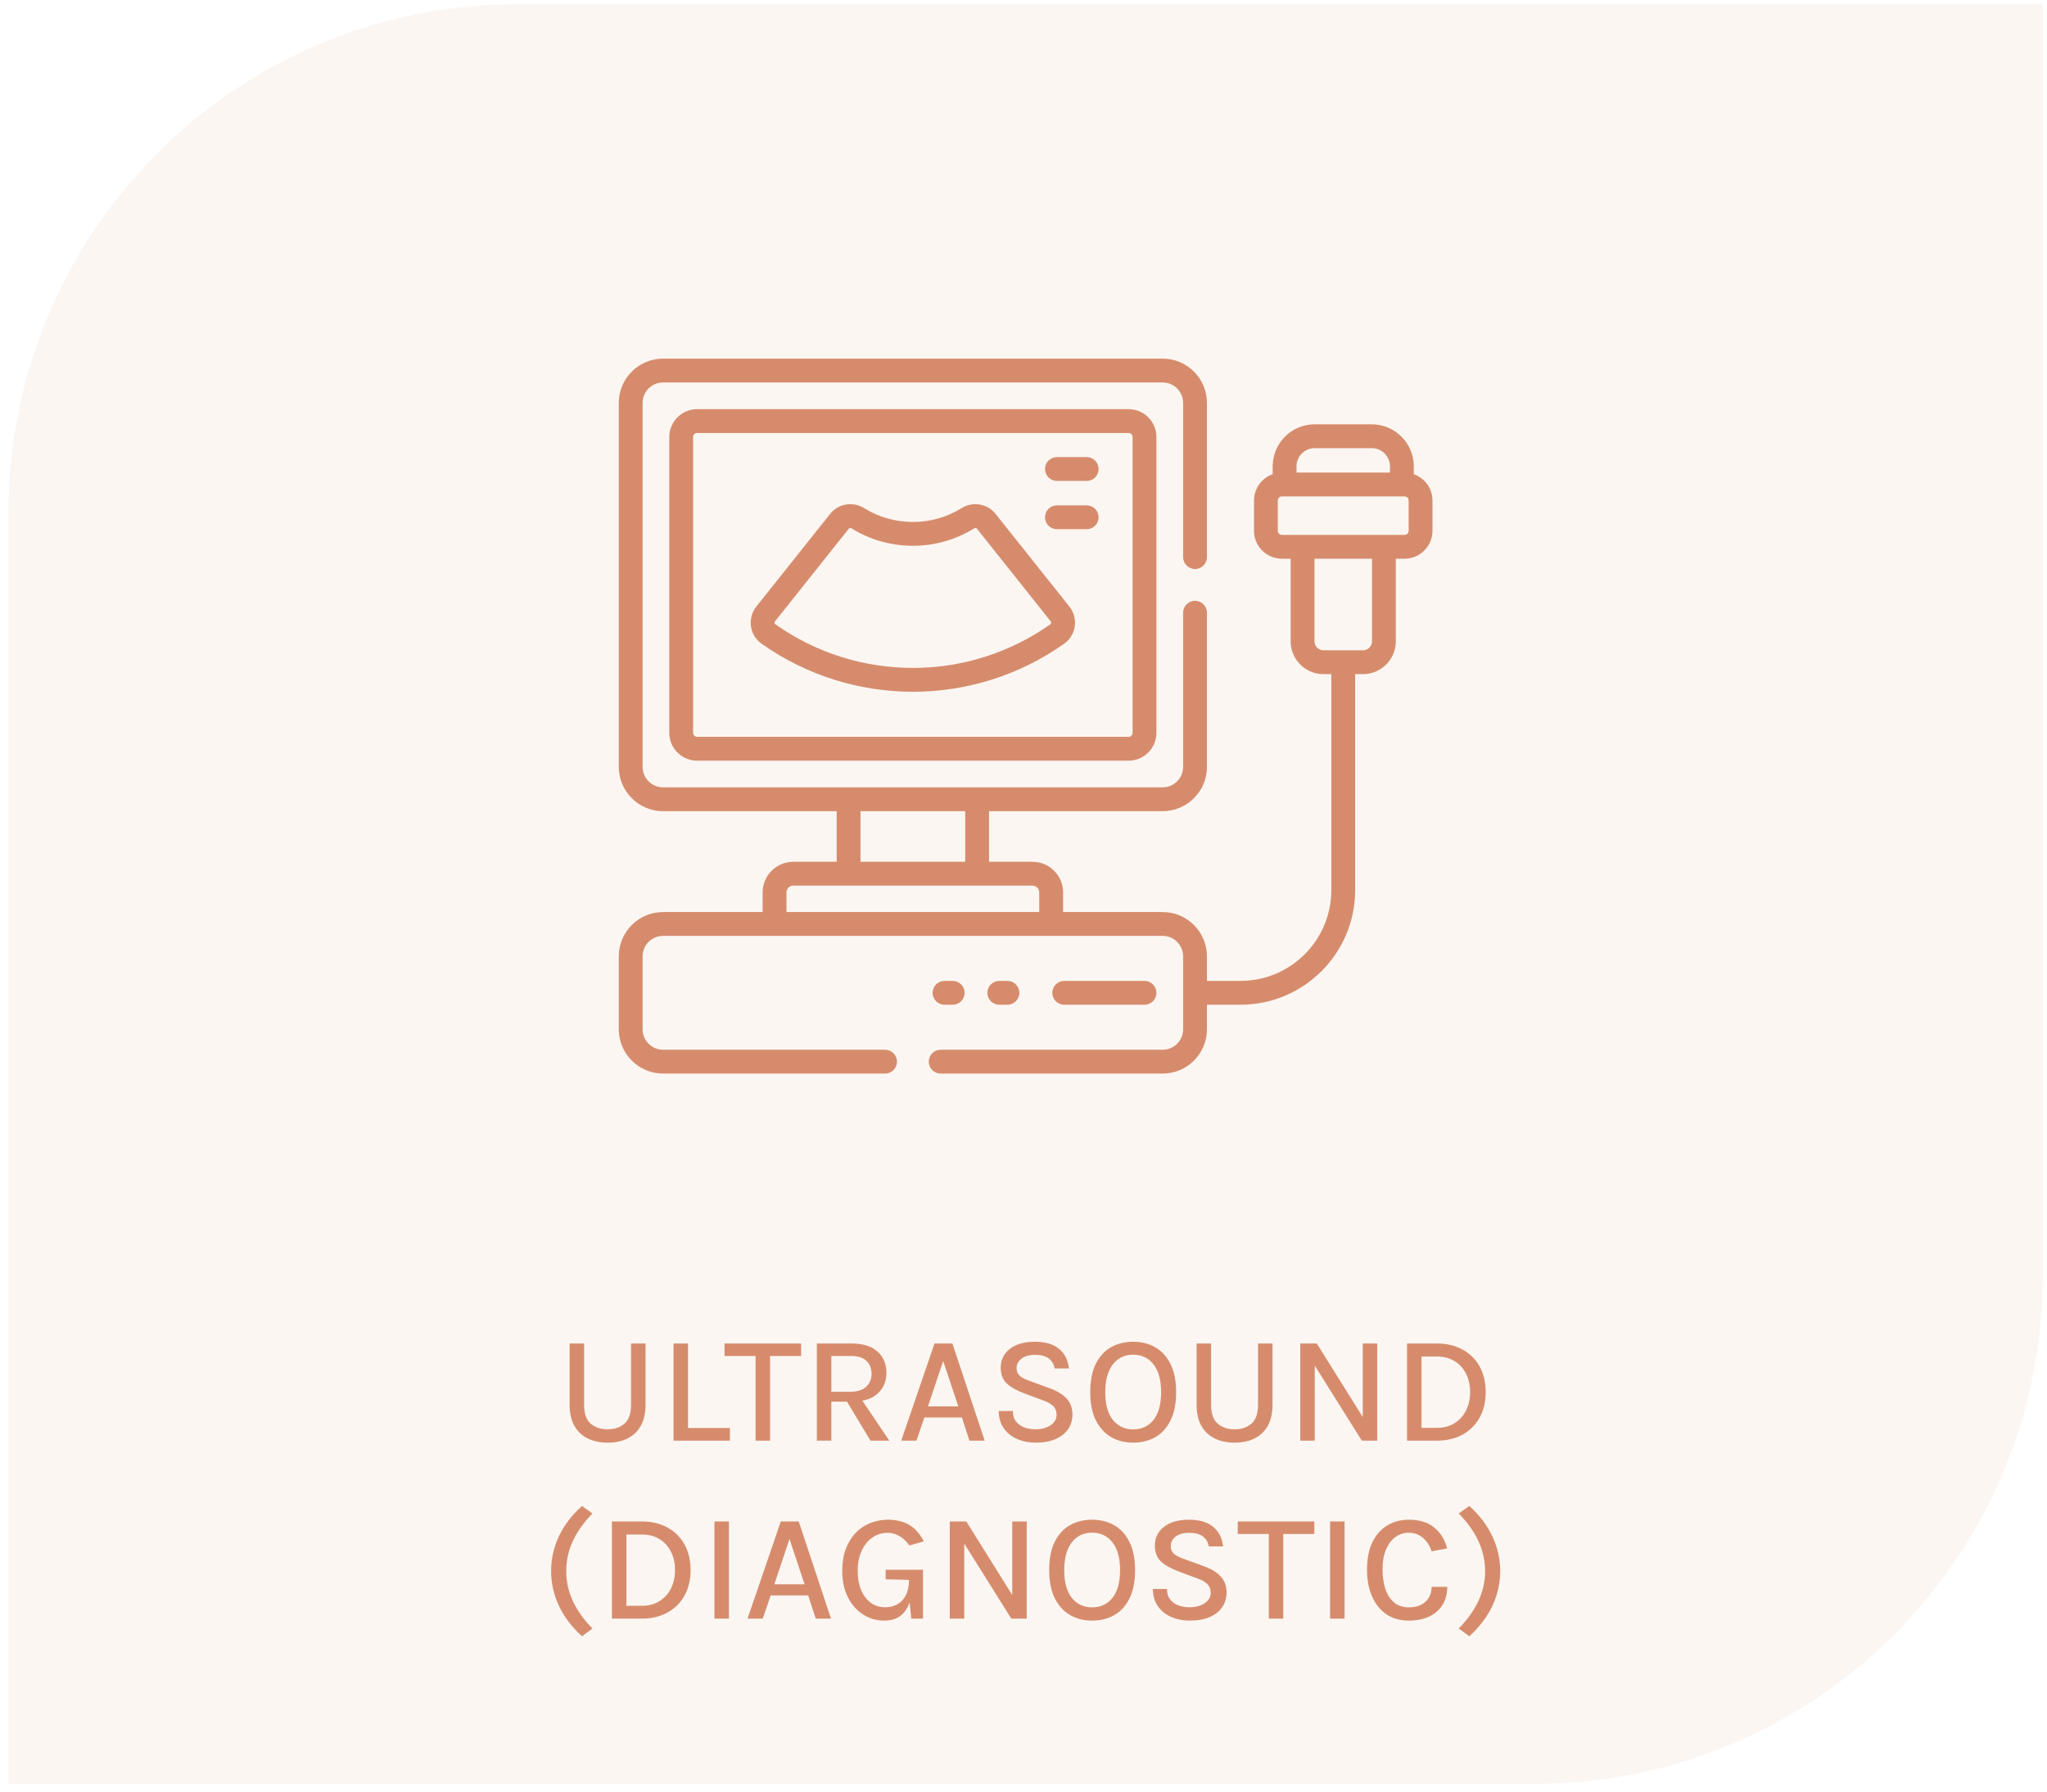
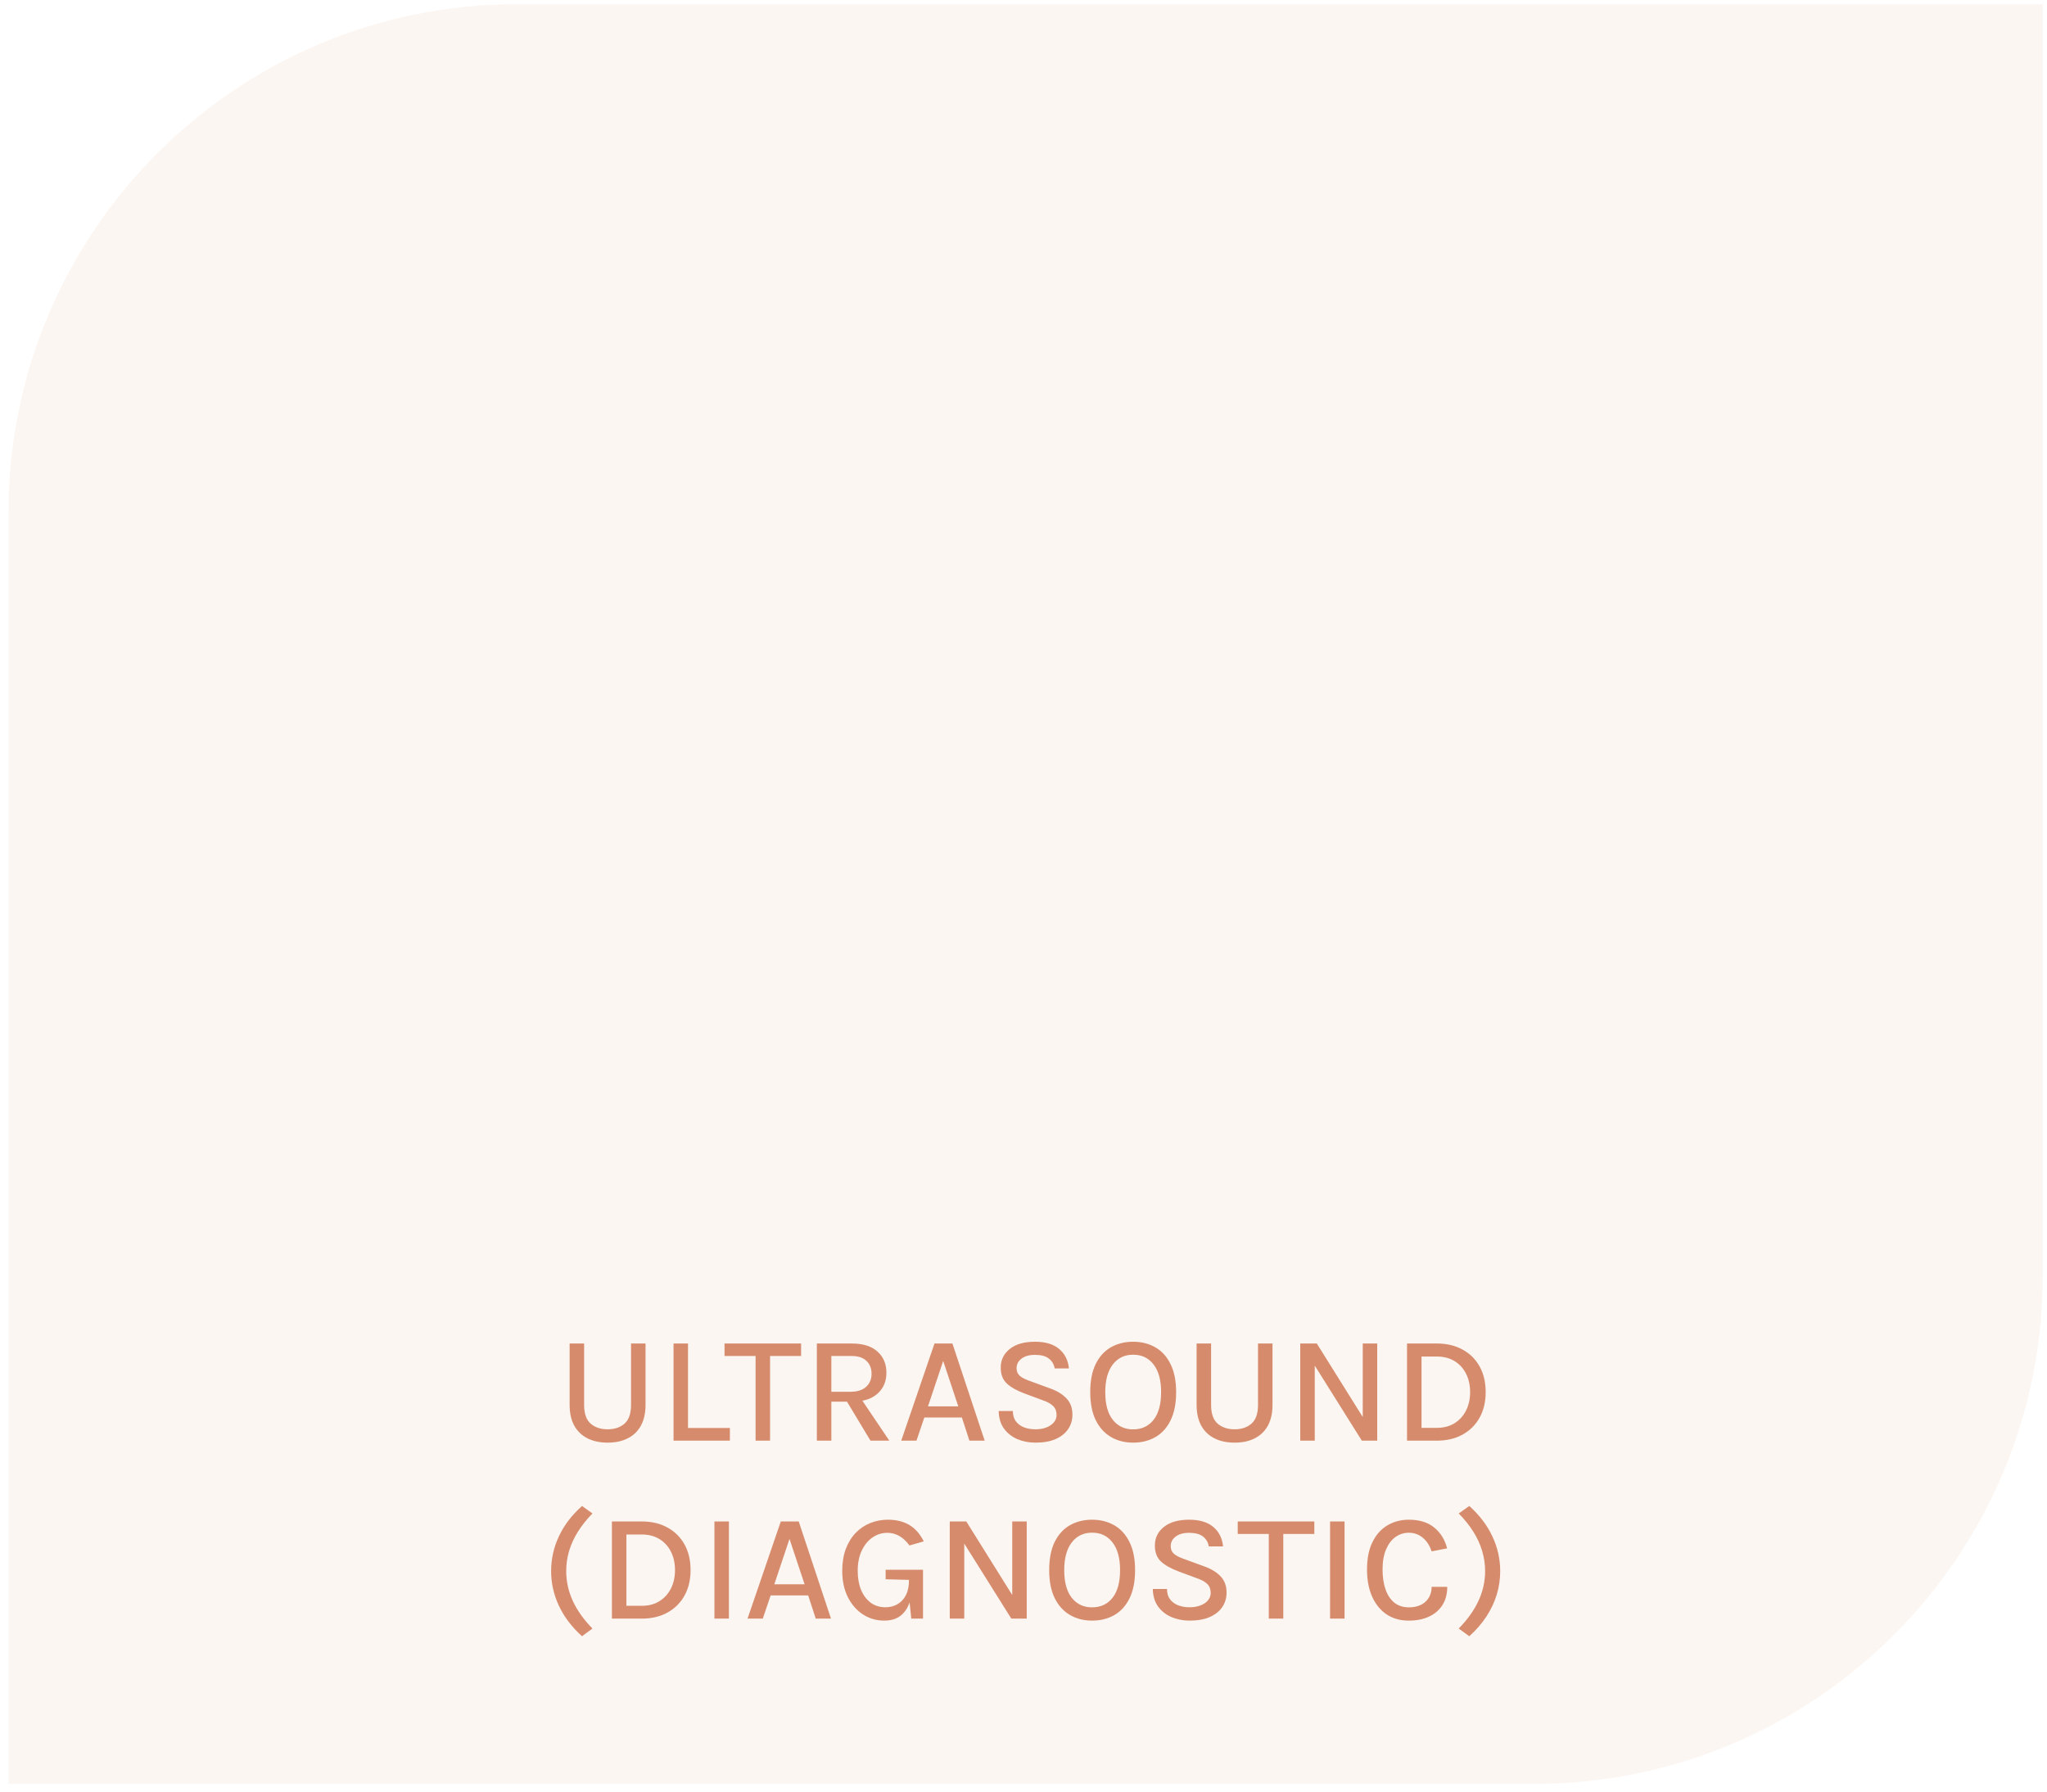
<svg xmlns="http://www.w3.org/2000/svg" width="161" height="141" viewBox="0 0 161 141" fill="none">
  <path d="M0.667 40.333C0.667 18.242 18.576 0.333 40.667 0.333H160.667V100.333C160.667 122.425 142.758 140.333 120.667 140.333H0.667V40.333Z" fill="#DEA07F" fill-opacity="0.1" />
  <g clip-path="url(#clip0_114_647)">
    <path d="M54.829 32.187C53.622 32.187 52.641 33.169 52.641 34.375V57.652C52.641 58.858 53.622 59.84 54.829 59.84H88.766C89.973 59.84 90.955 58.858 90.955 57.652V34.375C90.955 33.169 89.973 32.187 88.766 32.187L54.829 32.187ZM89.08 34.375V57.652C89.08 57.825 88.939 57.965 88.766 57.965H54.829C54.656 57.965 54.516 57.825 54.516 57.652V34.375C54.516 34.202 54.656 34.062 54.829 34.062H88.766C88.939 34.062 89.08 34.203 89.08 34.375Z" fill="#D68C6C" />
-     <path d="M90.018 79.04C90.536 79.04 90.956 78.621 90.956 78.103C90.956 77.585 90.536 77.165 90.018 77.165H83.703C83.185 77.165 82.766 77.585 82.766 78.103C82.766 78.621 83.185 79.04 83.703 79.04H90.018Z" fill="#D68C6C" />
-     <path d="M79.237 79.04C79.755 79.04 80.174 78.621 80.174 78.103C80.174 77.585 79.755 77.165 79.237 77.165H78.596C78.078 77.165 77.658 77.585 77.658 78.103C77.658 78.621 78.078 79.04 78.596 79.04H79.237Z" fill="#D68C6C" />
    <path d="M74.928 79.04C75.446 79.04 75.866 78.621 75.866 78.103C75.866 77.585 75.446 77.165 74.928 77.165H74.287C73.769 77.165 73.35 77.585 73.35 78.103C73.35 78.621 73.769 79.04 74.287 79.04H74.928Z" fill="#D68C6C" />
    <path d="M78.306 40.427C77.664 39.621 76.519 39.424 75.641 39.968C73.293 41.426 70.305 41.427 67.955 39.968C67.077 39.424 65.932 39.621 65.29 40.427L59.486 47.718C59.138 48.154 58.984 48.721 59.063 49.274C59.141 49.823 59.445 50.321 59.897 50.639C67.032 55.681 76.568 55.678 83.699 50.64C84.15 50.321 84.454 49.823 84.533 49.274C84.612 48.721 84.457 48.154 84.11 47.718L78.306 40.427ZM82.677 49.009C82.671 49.051 82.651 49.085 82.617 49.108C76.131 53.691 67.461 53.688 60.979 49.108C60.945 49.085 60.925 49.051 60.919 49.009C60.915 48.977 60.917 48.93 60.953 48.885L66.757 41.594C66.787 41.556 66.833 41.536 66.879 41.536C66.909 41.536 66.939 41.544 66.966 41.561C69.919 43.395 73.674 43.396 76.63 41.561C76.7 41.518 76.789 41.532 76.839 41.594L82.643 48.885C82.679 48.93 82.681 48.977 82.677 49.009Z" fill="#D68C6C" />
    <path d="M85.469 35.958H83.129C82.611 35.958 82.191 36.378 82.191 36.896C82.191 37.414 82.611 37.833 83.129 37.833H85.469C85.987 37.833 86.407 37.414 86.407 36.896C86.407 36.378 85.987 35.958 85.469 35.958Z" fill="#D68C6C" />
    <path d="M85.469 39.755H83.129C82.611 39.755 82.191 40.175 82.191 40.693C82.191 41.211 82.611 41.63 83.129 41.63H85.469C85.987 41.63 86.407 41.211 86.407 40.693C86.407 40.175 85.987 39.755 85.469 39.755Z" fill="#D68C6C" />
-     <path d="M111.197 37.303V36.686C111.197 34.863 109.714 33.38 107.891 33.38H103.403C101.58 33.38 100.097 34.863 100.097 36.686V37.303C99.243 37.604 98.628 38.417 98.628 39.373V41.757C98.628 42.968 99.613 43.953 100.823 43.953H101.511V50.452C101.511 51.875 102.668 53.032 104.091 53.032H104.71V70.027C104.71 73.962 101.508 77.164 97.572 77.164H94.929V75.234C94.929 73.312 93.365 71.748 91.444 71.748H83.614V70.204C83.614 68.874 82.533 67.793 81.203 67.793H77.791V63.813H91.444C93.365 63.813 94.929 62.25 94.929 60.328V48.2C94.929 47.682 94.509 47.263 93.992 47.263C93.474 47.263 93.054 47.682 93.054 48.2V60.328C93.054 61.216 92.332 61.938 91.444 61.938C90.015 61.938 53.531 61.938 52.153 61.938C51.264 61.938 50.542 61.216 50.542 60.328V31.698C50.542 30.809 51.264 30.087 52.153 30.087H91.444C92.332 30.087 93.054 30.809 93.054 31.698V43.825C93.054 44.343 93.474 44.763 93.992 44.763C94.509 44.763 94.929 44.343 94.929 43.825V31.698C94.929 29.776 93.365 28.212 91.444 28.212H52.152C50.23 28.212 48.667 29.776 48.667 31.698V60.328C48.667 62.25 50.23 63.813 52.152 63.813H65.805V67.793H62.393C61.063 67.793 59.982 68.874 59.982 70.203V71.748H52.152C50.23 71.748 48.667 73.312 48.667 75.234V80.97C48.667 82.892 50.23 84.455 52.152 84.455H69.611C70.128 84.455 70.548 84.036 70.548 83.518C70.548 83 70.128 82.58 69.611 82.58H52.152C51.264 82.58 50.542 81.858 50.542 80.97V75.234C50.542 74.346 51.264 73.623 52.152 73.623H91.444C92.332 73.623 93.054 74.346 93.054 75.234V80.97C93.054 81.858 92.332 82.58 91.444 82.58H73.986C73.468 82.58 73.048 83 73.048 83.518C73.048 84.036 73.468 84.455 73.986 84.455H91.444C93.365 84.455 94.929 82.892 94.929 80.97V79.039H97.572C102.542 79.039 106.585 74.996 106.585 70.027V53.032H107.203C108.626 53.032 109.784 51.875 109.784 50.452V43.953H110.471C111.682 43.953 112.667 42.968 112.667 41.757V39.373C112.667 38.417 112.052 37.604 111.197 37.303ZM67.68 63.813H75.916V67.793H67.68V63.813ZM81.739 71.748H61.857V70.204C61.857 69.908 62.097 69.668 62.393 69.668H81.203C81.499 69.668 81.739 69.908 81.739 70.204V71.748ZM101.972 36.686C101.972 35.897 102.614 35.255 103.403 35.255H107.891C108.68 35.255 109.322 35.897 109.322 36.686V37.177H101.972V36.686H101.972ZM107.909 50.452C107.909 50.841 107.592 51.157 107.203 51.157H104.091C103.702 51.157 103.386 50.841 103.386 50.452V43.953H107.909V50.452ZM110.792 41.757C110.792 41.934 110.648 42.078 110.471 42.078C108.327 42.078 102.861 42.078 100.823 42.078C100.646 42.078 100.502 41.934 100.502 41.757V39.373C100.502 39.196 100.646 39.052 100.823 39.052H110.471C110.648 39.052 110.792 39.196 110.792 39.373V41.757Z" fill="#D68C6C" />
  </g>
  <path d="M44.802 105.689H45.942V110.519C45.942 111.199 46.112 111.689 46.452 111.989C46.796 112.289 47.242 112.439 47.79 112.439C48.338 112.439 48.782 112.289 49.122 111.989C49.462 111.689 49.632 111.199 49.632 110.519V105.689H50.772V110.519C50.772 111.159 50.652 111.701 50.412 112.145C50.172 112.585 49.828 112.919 49.38 113.147C48.936 113.375 48.406 113.489 47.79 113.489C47.178 113.489 46.648 113.375 46.2 113.147C45.752 112.919 45.406 112.585 45.162 112.145C44.922 111.701 44.802 111.159 44.802 110.519V105.689ZM54.114 105.689V112.337H57.408V113.333H52.974V105.689H54.114ZM56.985 106.673V105.689H63.009V106.673H60.309L60.567 106.409V113.333H59.427V106.409L59.679 106.673H56.985ZM64.247 113.333V105.689H66.983C67.875 105.689 68.553 105.901 69.017 106.325C69.485 106.745 69.719 107.299 69.719 107.987C69.719 108.667 69.485 109.217 69.017 109.637C68.553 110.057 67.875 110.267 66.983 110.267H65.387V113.333H64.247ZM68.465 113.333L66.347 109.817H67.577L69.947 113.333H68.465ZM65.387 109.487H66.881C67.425 109.487 67.839 109.357 68.123 109.097C68.407 108.833 68.549 108.493 68.549 108.077C68.549 107.649 68.415 107.309 68.147 107.057C67.883 106.801 67.495 106.673 66.983 106.673H65.387V109.487ZM70.883 113.333L73.499 105.689H74.909L77.447 113.333H76.247L75.653 111.509H72.701L72.083 113.333H70.883ZM72.989 110.633H75.371L74.183 107.063L72.989 110.633ZM81.451 113.489C80.931 113.489 80.453 113.397 80.017 113.213C79.581 113.025 79.229 112.747 78.961 112.379C78.697 112.011 78.559 111.551 78.547 110.999H79.663C79.663 111.331 79.743 111.603 79.903 111.815C80.067 112.027 80.283 112.185 80.551 112.289C80.819 112.389 81.115 112.439 81.439 112.439C81.767 112.439 82.057 112.389 82.309 112.289C82.561 112.189 82.755 112.055 82.891 111.887C83.031 111.719 83.101 111.527 83.101 111.311C83.101 111.019 83.011 110.785 82.831 110.609C82.651 110.429 82.377 110.277 82.009 110.153L80.587 109.625C79.975 109.397 79.509 109.135 79.189 108.839C78.869 108.539 78.709 108.123 78.709 107.591C78.709 106.987 78.945 106.497 79.417 106.121C79.889 105.741 80.553 105.551 81.409 105.551C82.221 105.551 82.851 105.739 83.299 106.115C83.751 106.491 84.009 107.003 84.073 107.651H82.951C82.895 107.323 82.741 107.063 82.489 106.871C82.241 106.679 81.881 106.583 81.409 106.583C80.953 106.583 80.597 106.683 80.341 106.883C80.085 107.079 79.957 107.327 79.957 107.627C79.957 107.875 80.037 108.073 80.197 108.221C80.361 108.369 80.615 108.503 80.959 108.623L82.579 109.217C83.135 109.413 83.569 109.677 83.881 110.009C84.193 110.341 84.349 110.763 84.349 111.275C84.349 111.707 84.237 112.089 84.013 112.421C83.789 112.753 83.461 113.015 83.029 113.207C82.597 113.395 82.071 113.489 81.451 113.489ZM89.121 113.489C88.469 113.489 87.889 113.341 87.381 113.045C86.873 112.749 86.473 112.307 86.181 111.719C85.893 111.131 85.749 110.397 85.749 109.517C85.749 108.621 85.893 107.881 86.181 107.297C86.473 106.709 86.873 106.271 87.381 105.983C87.889 105.695 88.469 105.551 89.121 105.551C89.777 105.551 90.359 105.697 90.867 105.989C91.379 106.281 91.779 106.723 92.067 107.315C92.359 107.903 92.505 108.637 92.505 109.517C92.505 110.405 92.359 111.145 92.067 111.737C91.779 112.325 91.379 112.765 90.867 113.057C90.359 113.345 89.777 113.489 89.121 113.489ZM89.121 112.445C89.801 112.445 90.337 112.195 90.729 111.695C91.125 111.195 91.323 110.465 91.323 109.505C91.323 108.569 91.125 107.847 90.729 107.339C90.337 106.827 89.801 106.571 89.121 106.571C88.453 106.571 87.921 106.827 87.525 107.339C87.129 107.851 86.931 108.577 86.931 109.517C86.931 110.469 87.129 111.195 87.525 111.695C87.921 112.195 88.453 112.445 89.121 112.445ZM94.115 105.689H95.255V110.519C95.255 111.199 95.425 111.689 95.765 111.989C96.109 112.289 96.555 112.439 97.103 112.439C97.651 112.439 98.095 112.289 98.435 111.989C98.775 111.689 98.945 111.199 98.945 110.519V105.689H100.085V110.519C100.085 111.159 99.965 111.701 99.725 112.145C99.485 112.585 99.141 112.919 98.693 113.147C98.249 113.375 97.719 113.489 97.103 113.489C96.491 113.489 95.961 113.375 95.513 113.147C95.065 112.919 94.719 112.585 94.475 112.145C94.235 111.701 94.115 111.159 94.115 110.519V105.689ZM102.268 105.689H103.57L107.272 111.617H107.182V105.689H108.322V113.333H107.11L103.228 107.141H103.408V113.333H102.268V105.689ZM110.665 105.689H113.005C113.781 105.689 114.455 105.847 115.027 106.163C115.603 106.475 116.051 106.917 116.371 107.489C116.691 108.061 116.851 108.735 116.851 109.511C116.851 110.283 116.691 110.955 116.371 111.527C116.051 112.099 115.603 112.543 115.027 112.859C114.455 113.175 113.781 113.333 113.005 113.333H110.665V105.689ZM111.805 106.715V112.325H113.005C113.549 112.325 114.015 112.203 114.403 111.959C114.795 111.715 115.097 111.381 115.309 110.957C115.521 110.533 115.627 110.051 115.627 109.511C115.627 108.971 115.521 108.491 115.309 108.071C115.097 107.647 114.795 107.315 114.403 107.075C114.015 106.835 113.549 106.715 113.005 106.715H111.805ZM45.776 118.471L46.598 119.059C46.142 119.527 45.76 120.007 45.452 120.499C45.148 120.987 44.918 121.489 44.762 122.005C44.61 122.521 44.534 123.051 44.534 123.595C44.534 124.403 44.706 125.183 45.05 125.935C45.394 126.683 45.91 127.409 46.598 128.113L45.776 128.719C44.964 127.983 44.356 127.179 43.952 126.307C43.548 125.435 43.346 124.531 43.346 123.595C43.346 122.647 43.548 121.739 43.952 120.871C44.356 119.999 44.964 119.199 45.776 118.471ZM48.128 119.689H50.468C51.244 119.689 51.918 119.847 52.49 120.163C53.066 120.475 53.514 120.917 53.834 121.489C54.154 122.061 54.314 122.735 54.314 123.511C54.314 124.283 54.154 124.955 53.834 125.527C53.514 126.099 53.066 126.543 52.49 126.859C51.918 127.175 51.244 127.333 50.468 127.333H48.128V119.689ZM49.268 120.715V126.325H50.468C51.012 126.325 51.478 126.203 51.866 125.959C52.258 125.715 52.56 125.381 52.772 124.957C52.984 124.533 53.09 124.051 53.09 123.511C53.09 122.971 52.984 122.491 52.772 122.071C52.56 121.647 52.258 121.315 51.866 121.075C51.478 120.835 51.012 120.715 50.468 120.715H49.268ZM56.191 127.333V119.689H57.331V127.333H56.191ZM58.795 127.333L61.411 119.689H62.821L65.359 127.333H64.159L63.565 125.509H60.613L59.995 127.333H58.795ZM60.901 124.633H63.283L62.095 121.063L60.901 124.633ZM69.555 127.489C68.939 127.489 68.381 127.329 67.881 127.009C67.381 126.685 66.983 126.231 66.687 125.647C66.391 125.059 66.243 124.369 66.243 123.577C66.243 122.933 66.335 122.361 66.519 121.861C66.707 121.361 66.965 120.939 67.293 120.595C67.625 120.251 68.009 119.991 68.445 119.815C68.881 119.639 69.347 119.551 69.843 119.551C70.491 119.551 71.047 119.687 71.511 119.959C71.975 120.231 72.357 120.663 72.657 121.255L71.529 121.579C71.289 121.247 71.025 120.999 70.737 120.835C70.449 120.667 70.133 120.583 69.789 120.583C69.369 120.583 68.981 120.705 68.625 120.949C68.273 121.189 67.991 121.533 67.779 121.981C67.567 122.425 67.461 122.957 67.461 123.577C67.461 124.141 67.549 124.639 67.725 125.071C67.905 125.499 68.157 125.835 68.481 126.079C68.809 126.319 69.195 126.439 69.639 126.439C69.991 126.439 70.307 126.359 70.587 126.199C70.867 126.039 71.087 125.803 71.247 125.491C71.411 125.175 71.493 124.785 71.493 124.321H71.793C71.793 124.965 71.715 125.525 71.559 126.001C71.407 126.473 71.167 126.839 70.839 127.099C70.511 127.359 70.083 127.489 69.555 127.489ZM71.673 127.333L71.493 125.581V124.285L69.657 124.237V123.487H72.597V127.333H71.673ZM74.7 119.689H76.002L79.704 125.617H79.614V119.689H80.754V127.333H79.542L75.66 121.141H75.84V127.333H74.7V119.689ZM85.893 127.489C85.241 127.489 84.661 127.341 84.153 127.045C83.645 126.749 83.245 126.307 82.953 125.719C82.665 125.131 82.521 124.397 82.521 123.517C82.521 122.621 82.665 121.881 82.953 121.297C83.245 120.709 83.645 120.271 84.153 119.983C84.661 119.695 85.241 119.551 85.893 119.551C86.549 119.551 87.131 119.697 87.639 119.989C88.151 120.281 88.551 120.723 88.839 121.315C89.131 121.903 89.277 122.637 89.277 123.517C89.277 124.405 89.131 125.145 88.839 125.737C88.551 126.325 88.151 126.765 87.639 127.057C87.131 127.345 86.549 127.489 85.893 127.489ZM85.893 126.445C86.573 126.445 87.109 126.195 87.501 125.695C87.897 125.195 88.095 124.465 88.095 123.505C88.095 122.569 87.897 121.847 87.501 121.339C87.109 120.827 86.573 120.571 85.893 120.571C85.225 120.571 84.693 120.827 84.297 121.339C83.901 121.851 83.703 122.577 83.703 123.517C83.703 124.469 83.901 125.195 84.297 125.695C84.693 126.195 85.225 126.445 85.893 126.445ZM93.574 127.489C93.054 127.489 92.576 127.397 92.14 127.213C91.704 127.025 91.352 126.747 91.084 126.379C90.82 126.011 90.682 125.551 90.67 124.999H91.786C91.786 125.331 91.866 125.603 92.026 125.815C92.19 126.027 92.406 126.185 92.674 126.289C92.942 126.389 93.238 126.439 93.562 126.439C93.89 126.439 94.18 126.389 94.432 126.289C94.684 126.189 94.878 126.055 95.014 125.887C95.154 125.719 95.224 125.527 95.224 125.311C95.224 125.019 95.134 124.785 94.954 124.609C94.774 124.429 94.5 124.277 94.132 124.153L92.71 123.625C92.098 123.397 91.632 123.135 91.312 122.839C90.992 122.539 90.832 122.123 90.832 121.591C90.832 120.987 91.068 120.497 91.54 120.121C92.012 119.741 92.676 119.551 93.532 119.551C94.344 119.551 94.974 119.739 95.422 120.115C95.874 120.491 96.132 121.003 96.196 121.651H95.074C95.018 121.323 94.864 121.063 94.612 120.871C94.364 120.679 94.004 120.583 93.532 120.583C93.076 120.583 92.72 120.683 92.464 120.883C92.208 121.079 92.08 121.327 92.08 121.627C92.08 121.875 92.16 122.073 92.32 122.221C92.484 122.369 92.738 122.503 93.082 122.623L94.702 123.217C95.258 123.413 95.692 123.677 96.004 124.009C96.316 124.341 96.472 124.763 96.472 125.275C96.472 125.707 96.36 126.089 96.136 126.421C95.912 126.753 95.584 127.015 95.152 127.207C94.72 127.395 94.194 127.489 93.574 127.489ZM97.35 120.673V119.689H103.374V120.673H100.674L100.932 120.409V127.333H99.792V120.409L100.044 120.673H97.35ZM104.612 127.333V119.689H105.752V127.333H104.612ZM110.805 127.489C110.129 127.489 109.545 127.325 109.053 126.997C108.565 126.665 108.187 126.199 107.919 125.599C107.651 124.995 107.517 124.287 107.517 123.475C107.517 122.619 107.659 121.901 107.943 121.321C108.227 120.737 108.617 120.297 109.113 120.001C109.613 119.701 110.177 119.551 110.805 119.551C111.649 119.551 112.321 119.761 112.821 120.181C113.321 120.597 113.653 121.139 113.817 121.807L112.599 122.041C112.455 121.597 112.227 121.243 111.915 120.979C111.603 120.711 111.233 120.577 110.805 120.577C110.429 120.577 110.085 120.685 109.773 120.901C109.461 121.117 109.211 121.441 109.023 121.873C108.835 122.301 108.741 122.835 108.741 123.475C108.741 124.067 108.819 124.587 108.975 125.035C109.131 125.479 109.361 125.825 109.665 126.073C109.969 126.321 110.349 126.445 110.805 126.445C111.361 126.445 111.799 126.297 112.119 126.001C112.439 125.701 112.599 125.311 112.599 124.831H113.829C113.829 125.391 113.703 125.869 113.451 126.265C113.203 126.657 112.853 126.959 112.401 127.171C111.949 127.383 111.417 127.489 110.805 127.489ZM115.564 128.719L114.73 128.113C115.418 127.409 115.936 126.683 116.284 125.935C116.632 125.183 116.806 124.403 116.806 123.595C116.806 123.051 116.728 122.521 116.572 122.005C116.42 121.489 116.19 120.987 115.882 120.499C115.574 120.007 115.19 119.527 114.73 119.059L115.564 118.471C116.372 119.199 116.978 119.999 117.382 120.871C117.79 121.739 117.994 122.647 117.994 123.595C117.994 124.223 117.904 124.837 117.724 125.437C117.544 126.033 117.274 126.607 116.914 127.159C116.554 127.711 116.104 128.231 115.564 128.719Z" fill="#D68C6C" />
  <defs>
    <clipPath id="clip0_114_647">
-       <rect width="64" height="64" fill="white" transform="translate(48.667 24.333)" />
-     </clipPath>
+       </clipPath>
  </defs>
</svg>